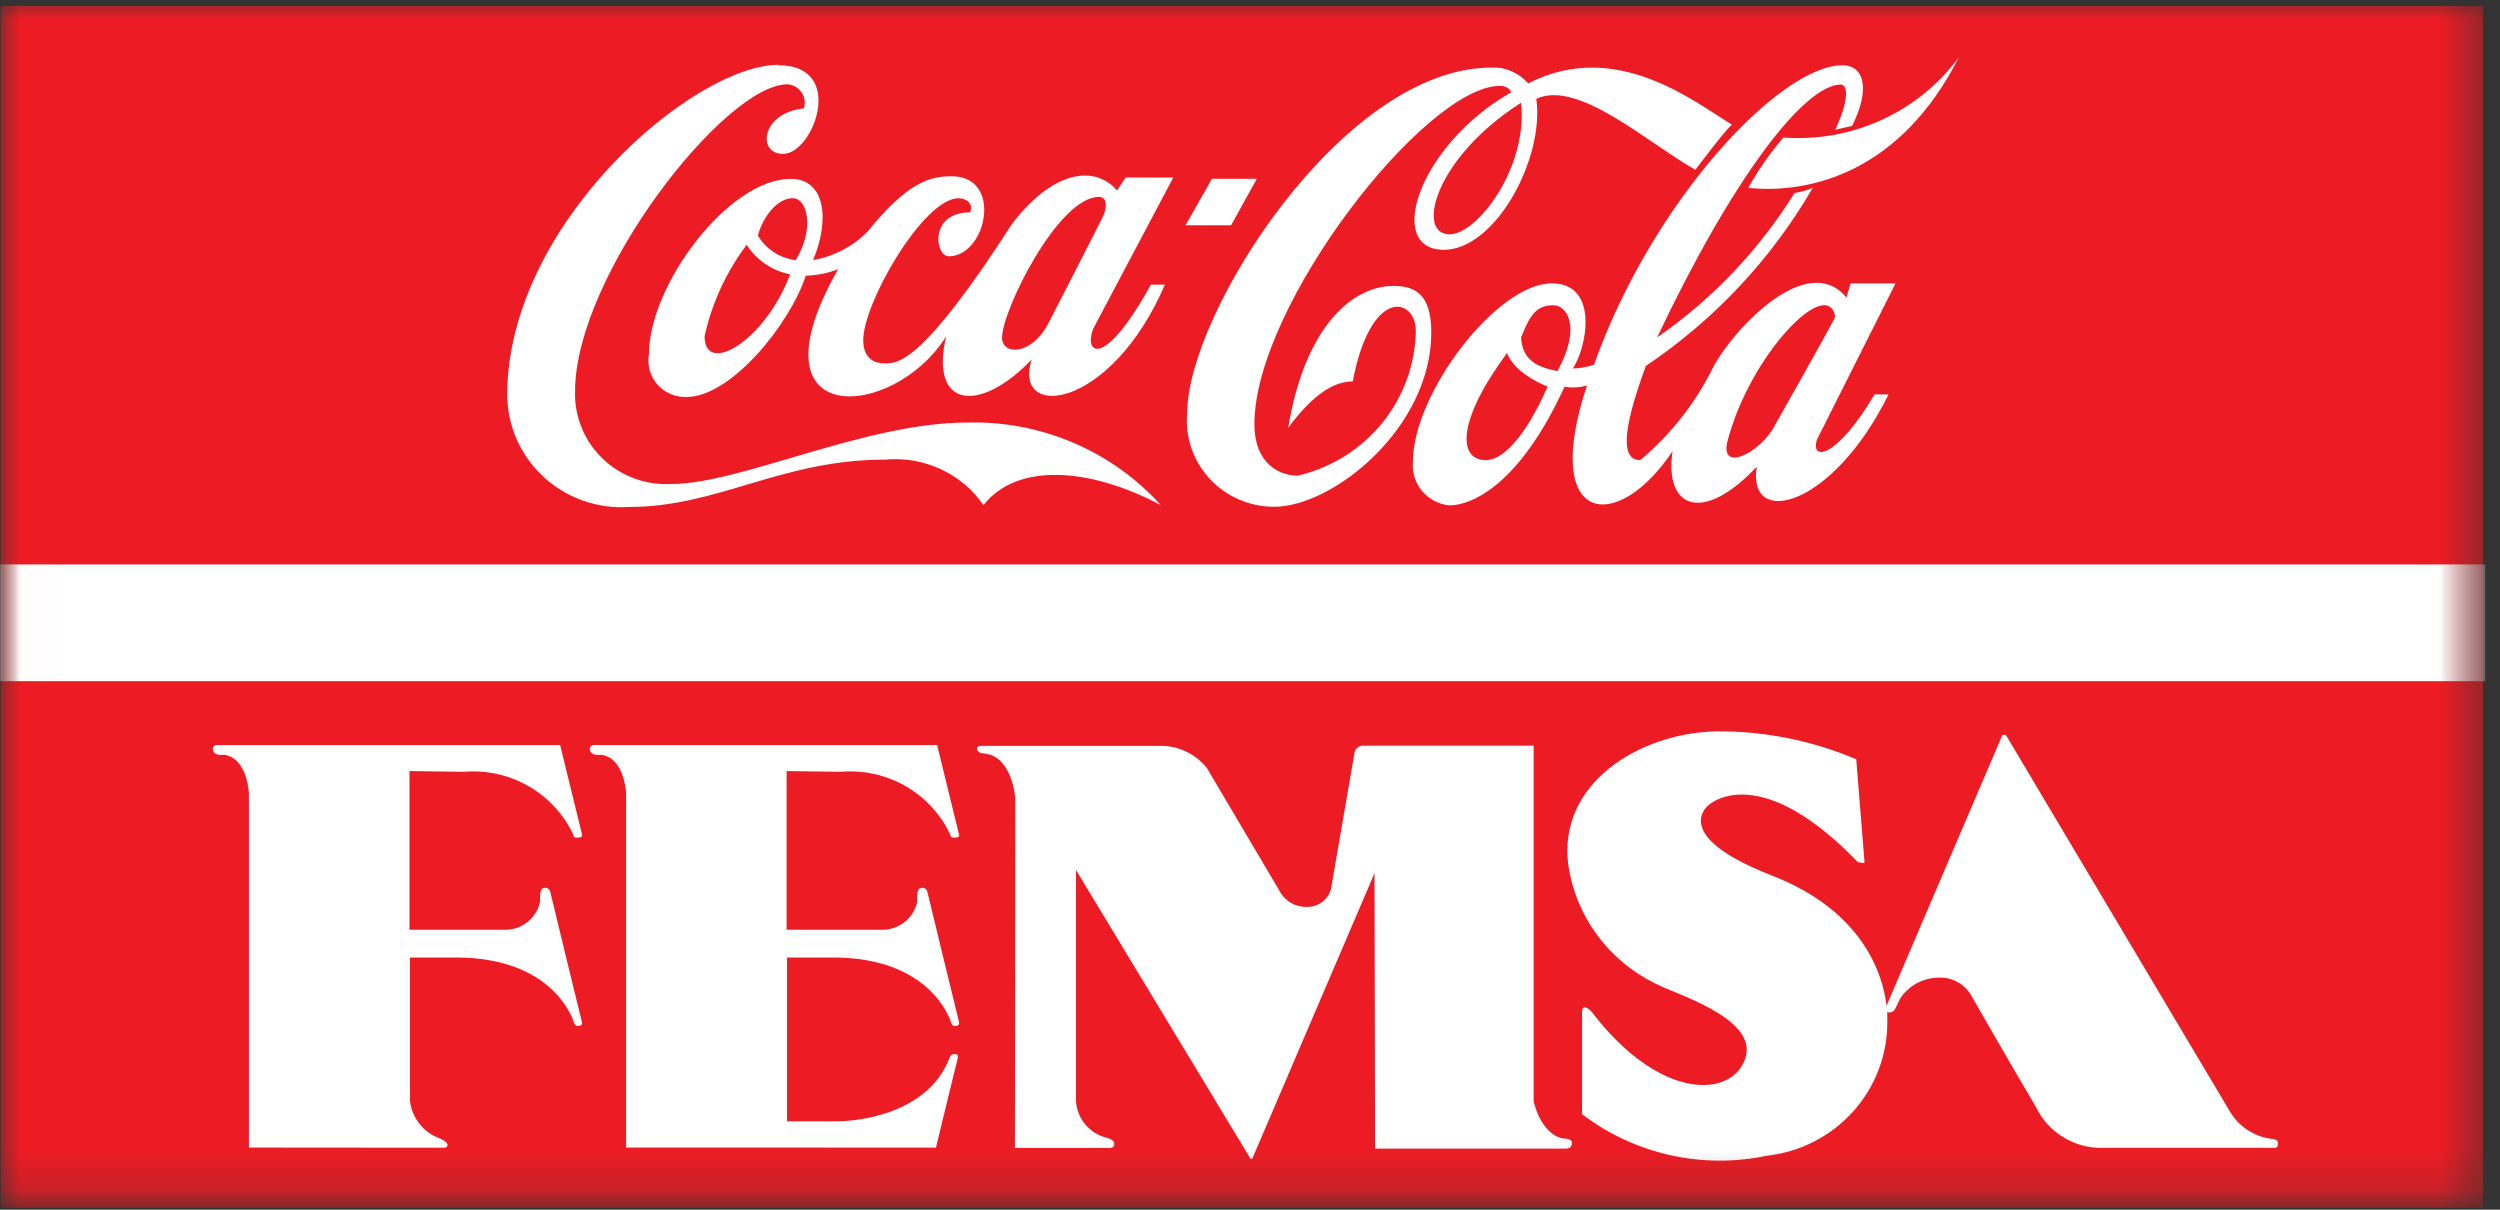
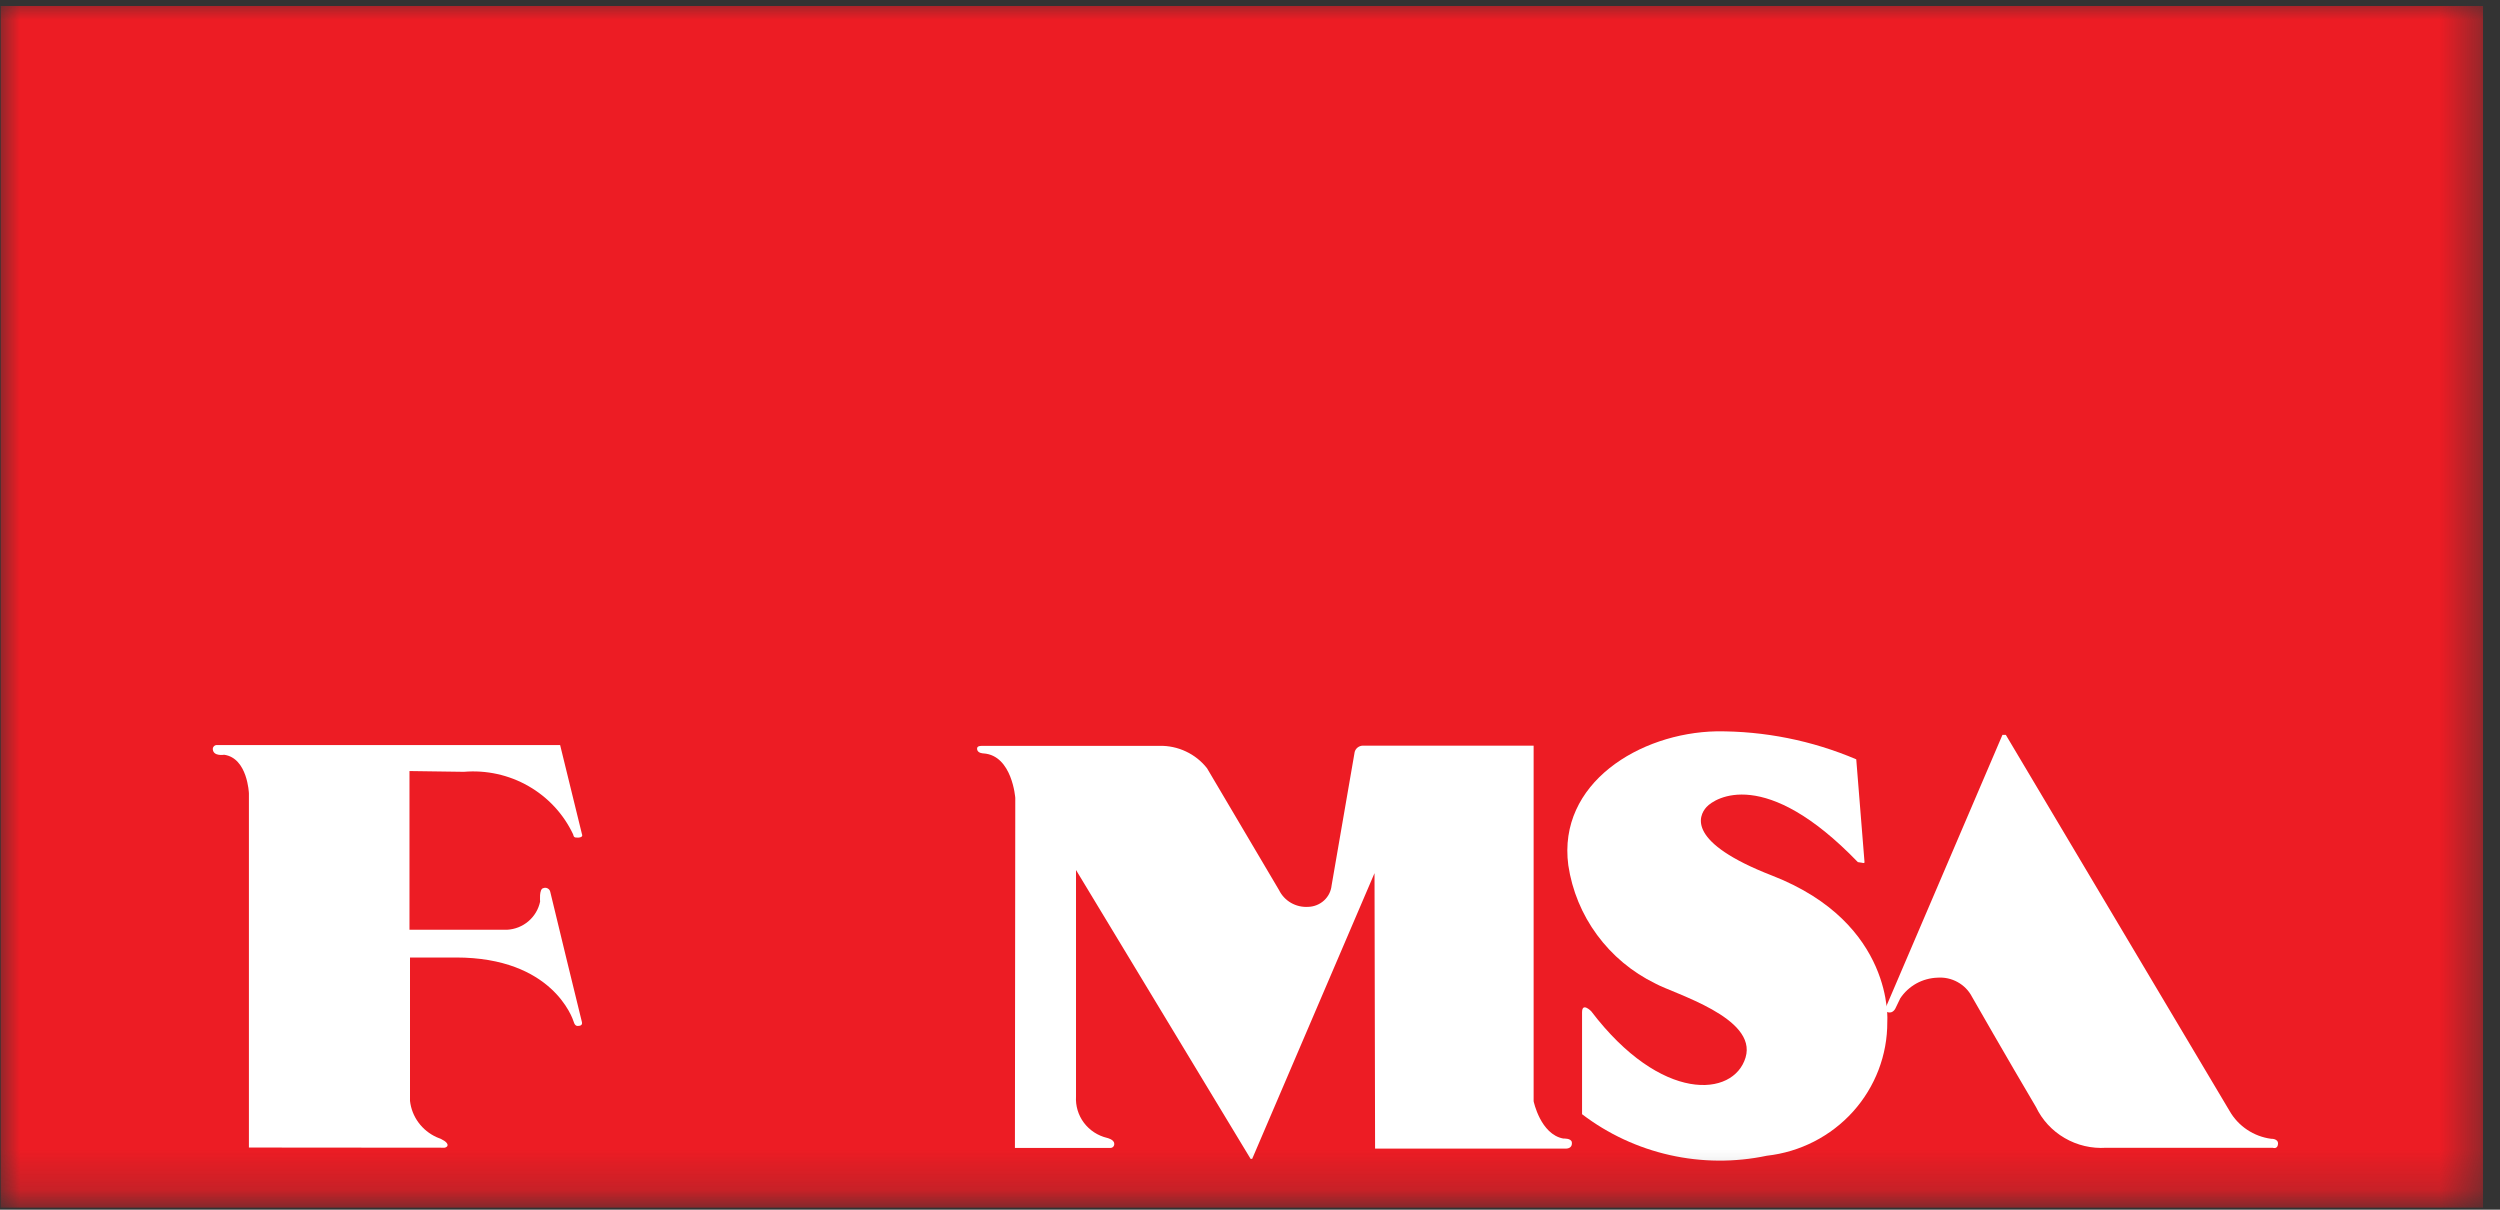
<svg xmlns="http://www.w3.org/2000/svg" width="62" height="30" viewBox="0 0 62 30" fill="none">
  <rect x="0" y="0" width="62" height="30" fill="#333333" stroke="none" />
  <mask id="mask0_1017_2154" style="mask-type:luminance" maskUnits="userSpaceOnUse" x="0" y="0" width="62" height="30">
    <path d="M0 0H61.561V29.8H0V0Z" fill="white" />
  </mask>
  <g mask="url(#mask0_1017_2154)">
    <path d="M0.017 0.149H61.578V29.949H0.017V0.149Z" fill="#ED1C24" />
    <mask id="mask1_1017_2154" style="mask-type:luminance" maskUnits="userSpaceOnUse" x="0" y="0" width="62" height="30">
-       <path d="M0.016 0.149H61.577V29.949H0.016V0.149Z" fill="white" />
-     </mask>
+       </mask>
    <g mask="url(#mask1_1017_2154)">
      <path d="M-0.011 13.998H61.634V16.893H-0.011V13.998Z" fill="white" />
    </g>
-     <path fill-rule="evenodd" clip-rule="evenodd" d="M19.734 6.451C20.221 5.651 20.012 4.915 19.664 4.915C19.247 4.915 18.903 5.427 18.795 5.843C18.894 6.009 19.03 6.15 19.193 6.255C19.356 6.361 19.541 6.428 19.735 6.452M18.517 6.067C18.636 6.256 18.794 6.419 18.979 6.546C19.165 6.672 19.374 6.76 19.596 6.803C18.969 8.468 17.474 9.331 17.474 8.339C17.654 7.517 18.011 6.742 18.521 6.067M27.252 4.884C27.46 4.884 27.46 5.139 27.356 5.363C27.251 5.587 25.999 8.02 25.999 8.02C25.582 8.82 24.851 8.82 24.851 8.371C24.851 7.7 26.243 4.884 27.252 4.884ZM37.724 2.547C37.897 4.145 36.646 5.811 35.949 5.811C35.113 5.811 35.568 3.923 37.724 2.547ZM38.523 7.571C38.871 7.571 39.219 8.115 38.627 9.203C38.139 9.109 37.758 8.948 37.722 8.37C37.931 7.859 38.07 7.57 38.522 7.57M37.374 8.755C37.583 9.298 38.382 9.587 38.382 9.587C37.757 10.997 37.2 11.411 36.852 11.411C36.156 11.411 36.121 10.452 37.374 8.755ZM45.514 7.859C45.306 8.275 44.018 10.547 44.018 10.547C43.671 11.22 42.662 11.732 42.836 10.964C43.392 8.787 45.34 6.803 45.514 7.862M20.155 6.452C20.671 6.364 21.146 6.117 21.512 5.748C22.521 4.5 23.077 4.371 23.6 4.371C24.886 4.371 24.469 6.356 23.53 6.356C23.183 6.356 23.043 5.267 24.052 5.267C24.157 5.079 23.983 4.916 23.773 4.916C22.904 4.916 21.408 7.508 21.408 8.436C21.408 8.917 21.721 9.012 21.931 9.012C22.243 9.012 22.834 9.076 25.096 5.556C26.07 4.275 27.114 4.052 27.705 4.724L27.915 4.403H29.097L27.114 8.148C26.87 8.757 27.357 9.204 28.542 7.06H28.89C27.534 10.197 25.099 10.421 25.586 8.916C24.299 10.26 23.046 10.132 23.464 8.34C22.177 10.421 18.489 10.709 20.785 6.676C20.53 6.776 20.259 6.83 19.985 6.836C19.568 8.085 18.107 9.844 17.034 9.844C16.897 9.851 16.761 9.826 16.635 9.773C16.509 9.721 16.397 9.64 16.307 9.539C16.217 9.437 16.151 9.317 16.114 9.187C16.077 9.057 16.07 8.921 16.094 8.788C16.094 7.06 18.077 4.435 19.608 4.435C20.477 4.435 20.582 5.459 20.164 6.452M30.056 4.435H31.169L30.53 5.587H29.401L30.056 4.435ZM37.904 2.066C40.094 0.946 42.044 2.547 42.95 3.09C42.742 3.278 42.046 4.211 42.046 4.211C40.849 3.538 39.144 1.97 38.1 2.45C38.309 3.922 37.091 6.195 35.805 6.195C34.344 6.195 35.179 3.602 37.475 2.29C37.475 2.29 37.44 2.13 37.196 2.13C35.353 2.13 31.109 7.571 31.109 10.516C31.109 11.508 31.735 11.796 32.186 11.796C33.008 11.604 33.742 11.148 34.272 10.499C34.802 9.85 35.098 9.045 35.113 8.211C35.113 7.379 34 7.091 33.548 9.459C33.13 9.459 32.608 9.715 31.947 10.611C32.365 8.084 33.548 7.091 34.557 7.091C35.078 7.091 35.496 7.279 35.496 8.243C35.496 10.612 33.06 12.568 31.6 12.568C31.298 12.568 31 12.507 30.724 12.386C30.448 12.267 30.201 12.091 29.998 11.871C29.795 11.651 29.64 11.391 29.545 11.109C29.45 10.826 29.415 10.527 29.444 10.231C29.444 7.794 33.295 1.676 36.987 1.676C37.159 1.668 37.33 1.699 37.488 1.767C37.645 1.835 37.785 1.937 37.896 2.066M44.228 3.411C43.897 3.797 43.605 4.215 43.358 4.659C44.923 4.819 47.149 4.243 48.576 1.426C48.082 2.095 47.423 2.628 46.662 2.975C45.902 3.322 45.064 3.472 44.228 3.411ZM39.01 9.139C39.187 9.133 39.363 9.101 39.531 9.045C40.993 4.949 44.158 1.619 45.688 1.619C46.245 1.619 46.384 2.227 45.931 3.123L45.514 3.217C45.861 2.481 45.827 2.097 45.653 2.097C44.749 2.097 42.975 4.401 41.096 8.369C42.469 7.417 43.629 6.197 44.505 4.785C44.661 4.763 44.813 4.72 44.957 4.657C43.934 6.421 42.519 7.932 40.818 9.075C40.192 10.768 40.226 11.412 40.679 11.412C41.435 10.775 42.051 9.991 42.487 9.108C42.975 8.18 44.818 6.194 45.792 7.38L45.896 7.029H47.009L45.061 10.901C44.887 11.445 45.548 11.381 46.489 9.781H46.836C45.446 12.602 43.323 13.11 43.567 11.574C42.245 12.984 41.271 12.63 41.479 11.19C40.088 13.27 38.209 13.013 39.358 9.557C39.178 9.613 38.987 9.624 38.801 9.589C37.688 12.021 36.506 12.533 35.945 12.533C35.679 12.507 35.435 12.378 35.265 12.174C35.096 11.97 35.015 11.708 35.041 11.445C35.041 9.753 37.127 7.027 38.483 7.027C39.667 7.027 39.354 8.625 39.006 9.139M19.311 1.619C20.994 1.619 20.177 3.817 19.419 3.817C18.768 3.817 18.877 2.793 19.936 2.689C19.957 2.622 19.964 2.552 19.954 2.483C19.944 2.415 19.919 2.349 19.879 2.291C19.84 2.233 19.788 2.185 19.727 2.151C19.666 2.116 19.597 2.095 19.527 2.091C17.98 2.091 14.262 6.835 14.262 9.705C14.252 10.015 14.308 10.323 14.426 10.61C14.543 10.897 14.72 11.157 14.944 11.373C15.169 11.589 15.437 11.757 15.731 11.865C16.024 11.974 16.338 12.021 16.651 12.003C18.36 12.003 21.454 10.479 23.982 10.479C24.886 10.454 25.784 10.625 26.614 10.978C27.445 11.332 28.187 11.861 28.788 12.527C27.05 11.603 25.233 11.454 24.39 12.527C24.123 12.14 23.756 11.831 23.326 11.633C22.896 11.434 22.42 11.354 21.948 11.399C19.367 11.399 17.82 12.573 15.594 12.573C15.209 12.598 14.823 12.544 14.46 12.416C14.097 12.288 13.764 12.088 13.482 11.828C13.2 11.568 12.974 11.255 12.819 10.906C12.664 10.557 12.582 10.181 12.579 9.8C12.579 5.554 17.194 1.607 19.313 1.607" fill="white" />
    <path fill-rule="evenodd" clip-rule="evenodd" d="M46.076 21.381L46.176 21.396C46.176 21.396 46.242 21.419 46.24 21.382C46.238 21.344 46.035 18.831 46.035 18.831C44.94 18.365 43.759 18.128 42.566 18.137C40.662 18.176 38.624 19.426 38.894 21.459C38.987 22.083 39.231 22.676 39.607 23.186C39.982 23.697 40.477 24.11 41.05 24.39C41.517 24.648 43.587 25.236 43.29 26.226C42.993 27.216 41.196 27.359 39.462 25.079C39.462 25.079 39.235 24.845 39.235 25.105V27.632C39.877 28.122 40.62 28.468 41.412 28.646C42.203 28.824 43.025 28.829 43.818 28.662C44.643 28.57 45.404 28.18 45.955 27.568C46.506 26.955 46.809 26.163 46.805 25.344C46.805 25.344 46.995 22.9 43.949 21.715C41.833 20.894 42.115 20.239 42.323 20.013C42.53 19.787 43.775 18.996 46.074 21.38" fill="white" />
    <path fill-rule="evenodd" clip-rule="evenodd" d="M49.661 18.224H49.744L55.295 27.554C55.401 27.74 55.55 27.898 55.728 28.017C55.907 28.137 56.111 28.214 56.324 28.242C56.324 28.242 56.505 28.233 56.495 28.371C56.484 28.509 56.365 28.465 56.365 28.465H52.231C51.871 28.488 51.513 28.404 51.203 28.223C50.892 28.043 50.645 27.774 50.491 27.452C49.791 26.27 48.903 24.716 48.903 24.716C48.824 24.564 48.7 24.439 48.549 24.356C48.398 24.272 48.226 24.234 48.053 24.246C47.868 24.252 47.688 24.301 47.526 24.39C47.365 24.48 47.228 24.606 47.127 24.758L47.014 24.992C47.014 24.992 46.958 25.14 46.824 25.105C46.69 25.07 46.787 24.94 46.787 24.94L49.661 18.224Z" fill="white" />
    <path fill-rule="evenodd" clip-rule="evenodd" d="M6.173 28.459V19.675C6.173 19.675 6.141 18.8 5.559 18.718C5.559 18.718 5.298 18.764 5.278 18.588C5.276 18.574 5.278 18.561 5.281 18.547C5.285 18.534 5.292 18.522 5.301 18.512C5.31 18.501 5.321 18.493 5.333 18.487C5.346 18.481 5.359 18.477 5.373 18.477H13.891L14.433 20.689C14.433 20.689 14.473 20.763 14.352 20.772C14.231 20.78 14.232 20.754 14.212 20.689C13.976 20.188 13.589 19.771 13.104 19.494C12.62 19.217 12.061 19.094 11.504 19.141L10.155 19.122V23.058H12.573C12.769 23.048 12.957 22.974 13.105 22.847C13.254 22.72 13.356 22.548 13.395 22.358C13.395 22.358 13.365 22.044 13.475 22.026C13.493 22.019 13.511 22.016 13.53 22.017C13.549 22.018 13.567 22.024 13.583 22.033C13.6 22.042 13.614 22.054 13.625 22.069C13.636 22.084 13.643 22.101 13.647 22.12C13.676 22.259 14.429 25.337 14.429 25.337C14.429 25.337 14.459 25.42 14.38 25.438C14.301 25.456 14.259 25.438 14.229 25.344C14.2 25.25 13.698 23.746 11.31 23.746H10.168V27.303C10.19 27.496 10.262 27.681 10.378 27.838C10.494 27.996 10.649 28.121 10.828 28.202C11.177 28.327 11.125 28.449 11.026 28.463L6.173 28.459Z" fill="white" />
-     <path fill-rule="evenodd" clip-rule="evenodd" d="M15.527 28.459V19.675C15.527 19.675 15.495 18.8 14.913 18.718C14.913 18.718 14.652 18.764 14.628 18.588C14.626 18.574 14.627 18.561 14.631 18.548C14.635 18.535 14.642 18.522 14.651 18.512C14.66 18.502 14.671 18.493 14.683 18.487C14.695 18.481 14.709 18.478 14.723 18.477H23.241L23.782 20.689C23.782 20.689 23.822 20.763 23.703 20.772C23.582 20.78 23.582 20.754 23.562 20.689C23.325 20.188 22.939 19.771 22.454 19.494C21.97 19.217 21.411 19.093 20.853 19.141L19.508 19.122V23.058H21.926C22.122 23.048 22.31 22.974 22.459 22.847C22.608 22.72 22.71 22.548 22.748 22.358C22.748 22.358 22.719 22.044 22.828 22.026C22.846 22.019 22.864 22.016 22.883 22.017C22.902 22.019 22.92 22.024 22.936 22.033C22.952 22.042 22.966 22.055 22.977 22.069C22.988 22.084 22.996 22.102 22.999 22.12C23.029 22.259 23.782 25.337 23.782 25.337C23.782 25.337 23.811 25.42 23.731 25.438C23.651 25.456 23.611 25.438 23.582 25.344C23.552 25.25 23.05 23.746 20.662 23.746H19.519V27.807H20.816C20.816 27.807 22.974 27.807 23.558 26.209C23.57 26.186 23.589 26.168 23.612 26.156C23.635 26.143 23.661 26.138 23.687 26.139C23.774 26.149 23.763 26.218 23.741 26.288C23.72 26.358 23.212 28.46 23.212 28.46L15.527 28.459Z" fill="white" />
    <path fill-rule="evenodd" clip-rule="evenodd" d="M25.17 28.468L25.179 19.788C25.179 19.788 25.103 18.737 24.395 18.685C24.395 18.685 24.253 18.685 24.234 18.591C24.215 18.497 24.3 18.497 24.395 18.497H28.756C28.983 18.492 29.207 18.54 29.412 18.637C29.616 18.733 29.795 18.875 29.934 19.052L31.72 22.074C31.785 22.206 31.888 22.317 32.017 22.391C32.146 22.465 32.295 22.5 32.444 22.49C32.589 22.486 32.729 22.43 32.836 22.332C32.943 22.234 33.01 22.101 33.024 21.957L33.596 18.648C33.608 18.605 33.633 18.566 33.669 18.538C33.705 18.51 33.749 18.494 33.794 18.492H38.034V27.311C38.034 27.311 38.203 28.131 38.77 28.236C38.77 28.236 38.969 28.223 38.982 28.33C38.995 28.437 38.926 28.486 38.827 28.486H34.102L34.088 21.654L31.054 28.74H31.015L26.685 21.576V27.191C26.671 27.425 26.74 27.656 26.881 27.844C27.022 28.032 27.226 28.165 27.456 28.22C27.456 28.22 27.633 28.259 27.633 28.364C27.635 28.377 27.633 28.39 27.629 28.403C27.625 28.416 27.618 28.428 27.609 28.438C27.6 28.448 27.589 28.456 27.577 28.461C27.565 28.466 27.551 28.469 27.538 28.469L25.17 28.468Z" fill="white" />
  </g>
</svg>